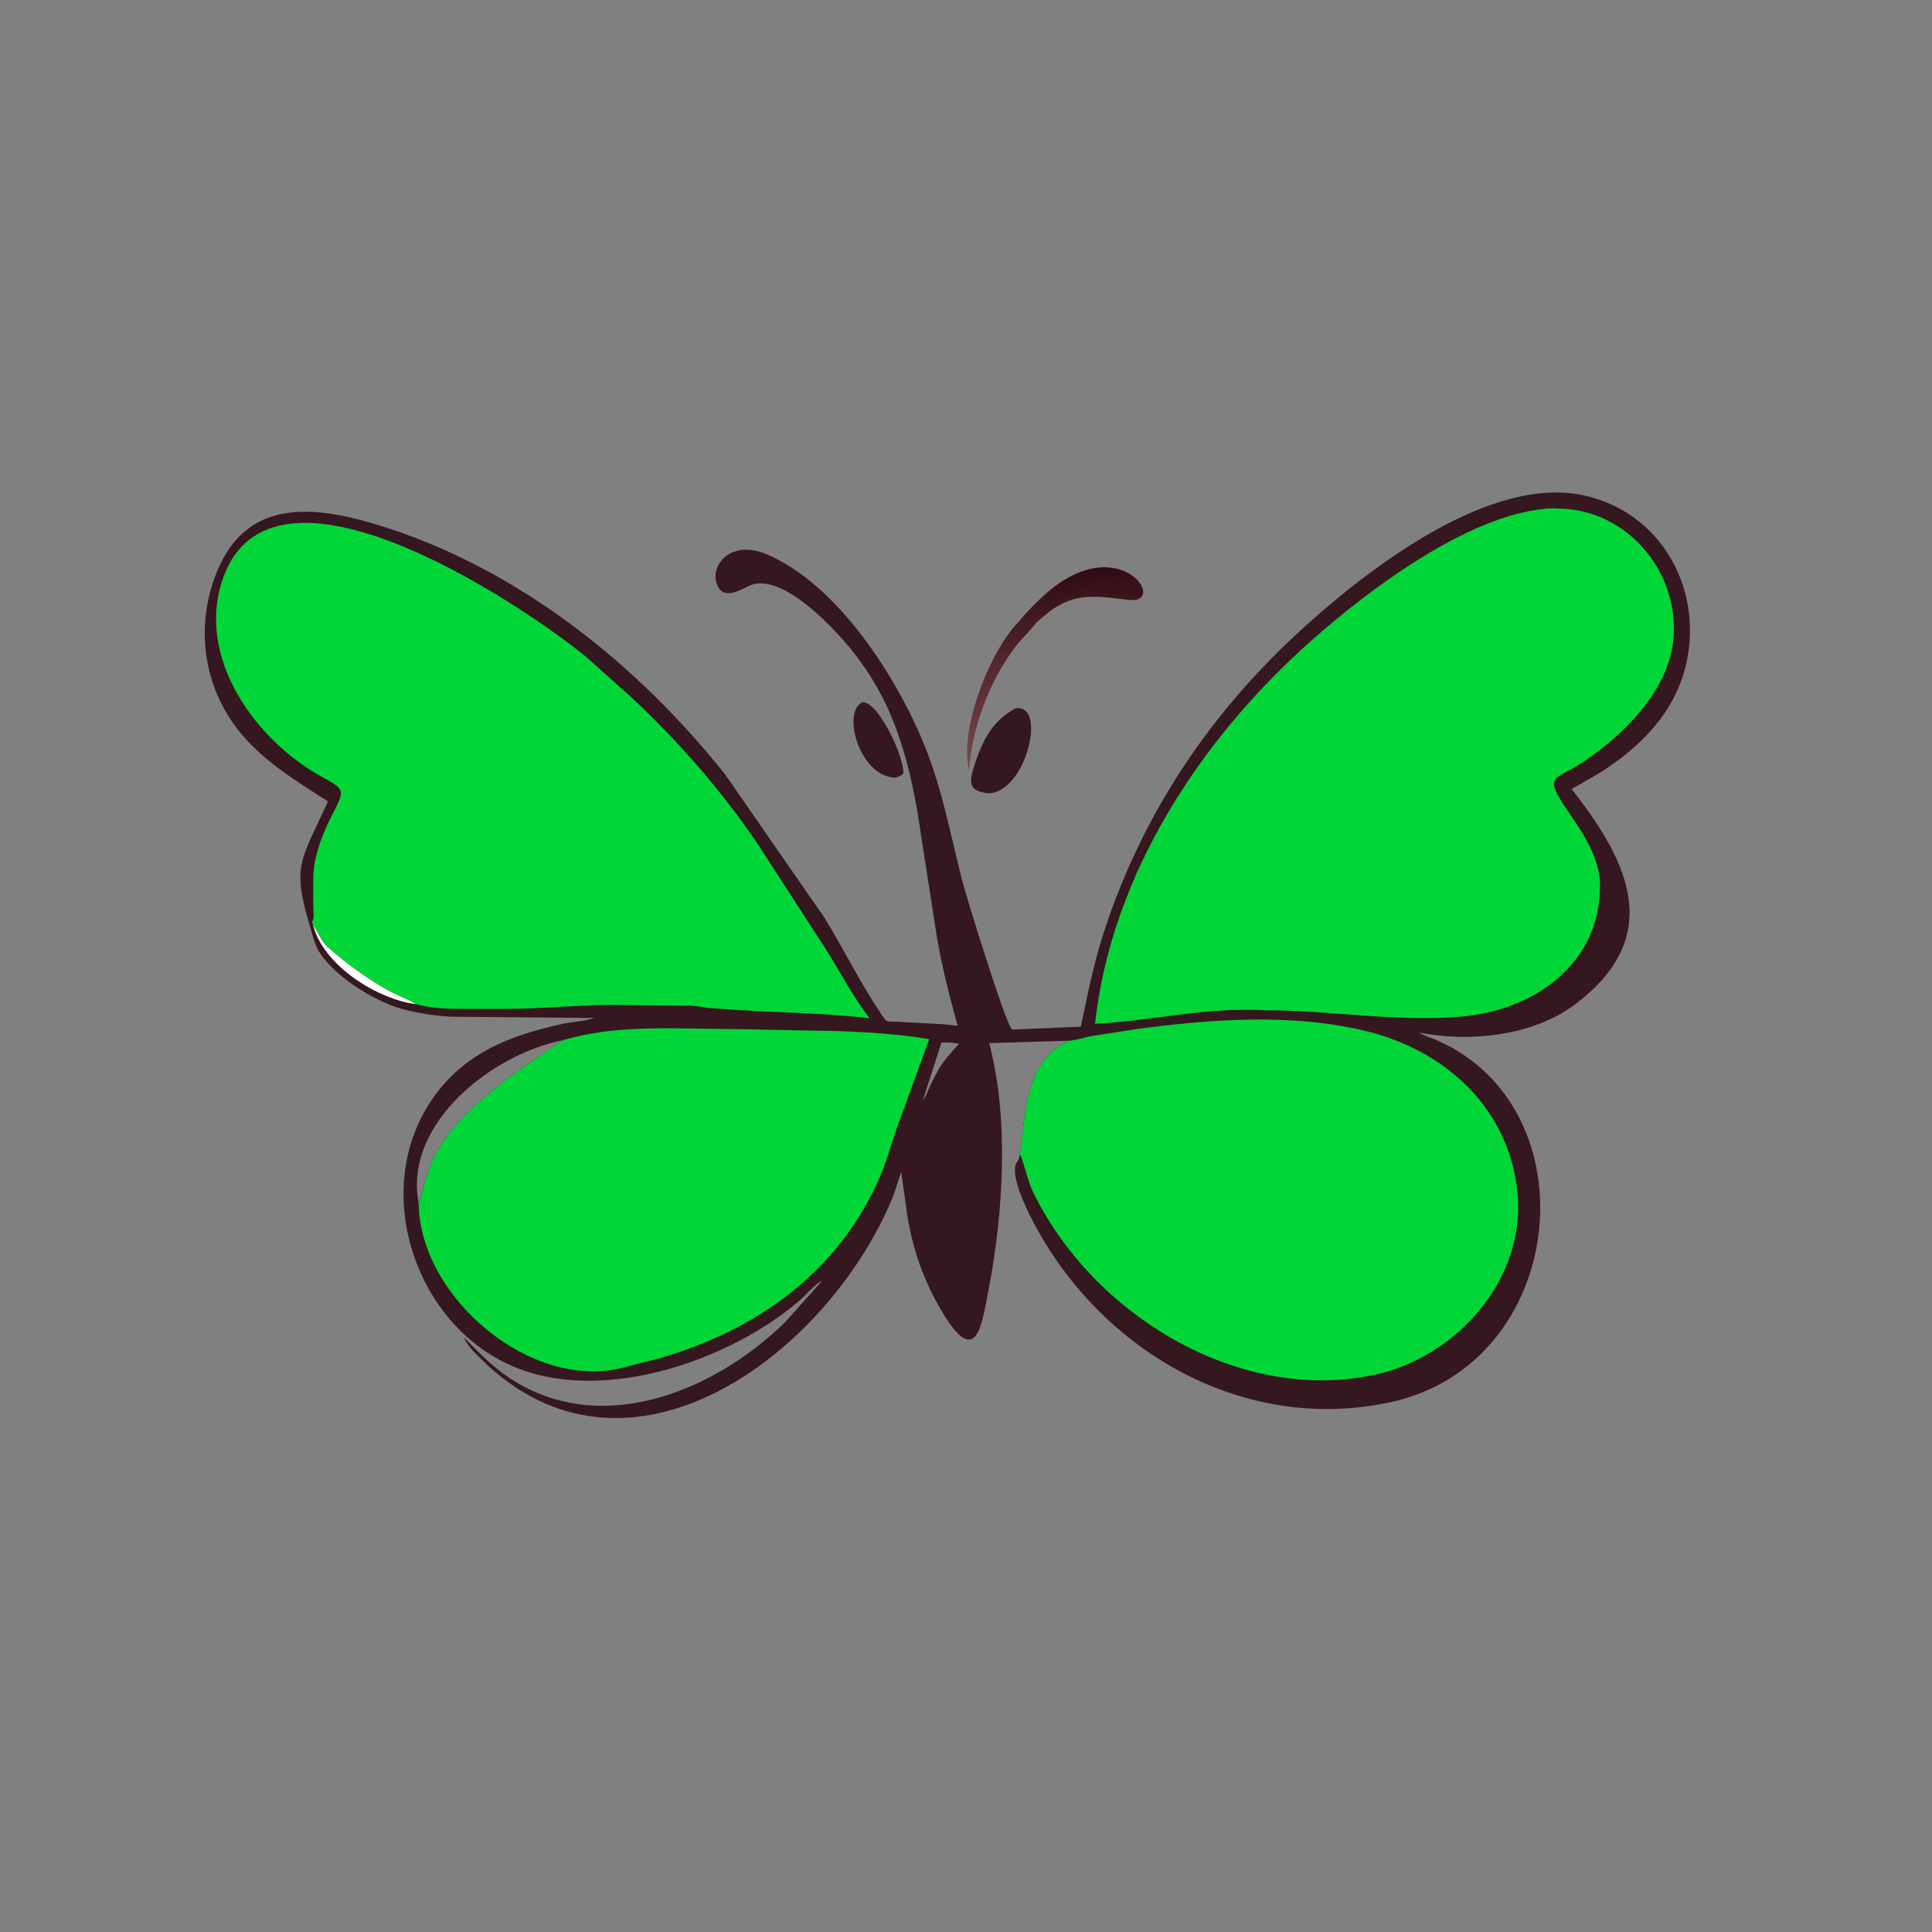
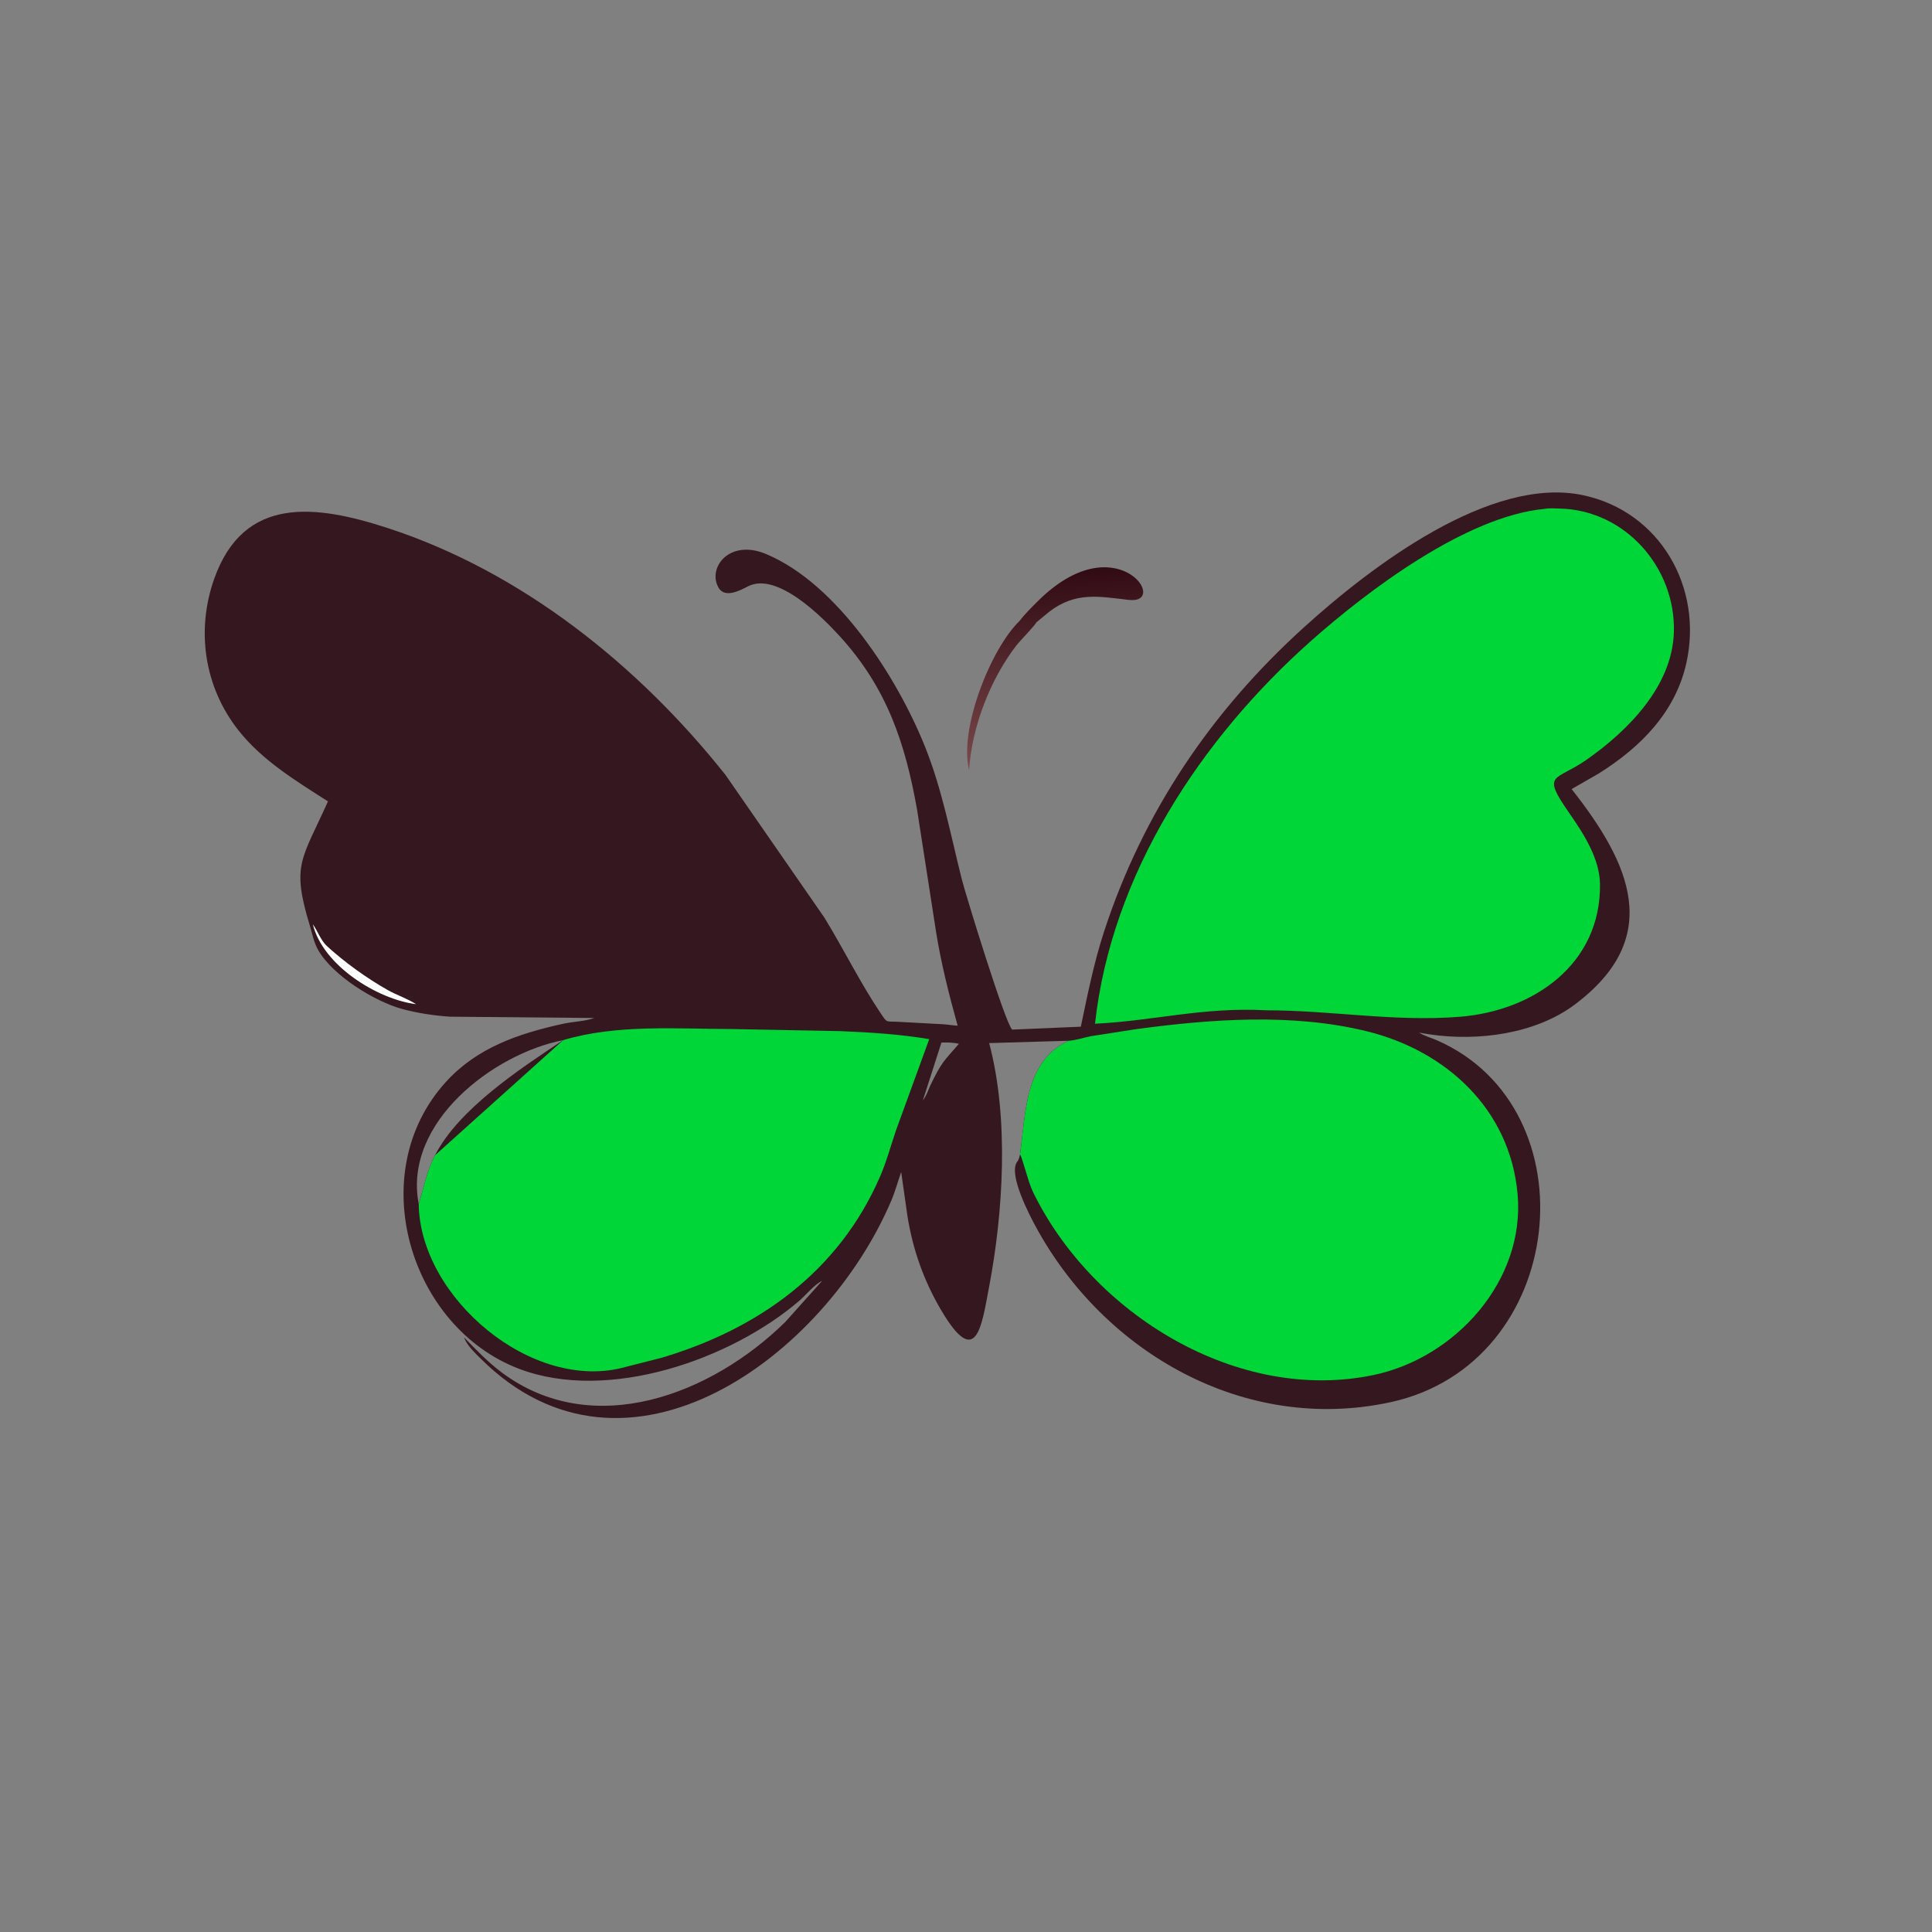
<svg xmlns="http://www.w3.org/2000/svg" version="1.1" style="display: block;" viewBox="0 0 2048 2048" width="640" height="640">
  <rect x="0" y="0" width="2048" height="2048" fill="#808080" stroke="none" />
  <defs>
    <linearGradient id="Gradient1" gradientUnits="userSpaceOnUse" x1="1110.66" y1="604.521" x2="1124.5" y2="806.313">
      <stop class="stop0" offset="0" stop-opacity="1" stop-color="rgb(48,10,19)" />
      <stop class="stop1" offset="1" stop-opacity="1" stop-color="rgb(121,72,74)" />
    </linearGradient>
  </defs>
-   <path transform="translate(0,0)" fill="rgb(53,23,31)" d="M 914.001 744.5 L 914.902 744.425 C 931.756 744.681 958.3 802.364 957.659 819.5 C 955.261 822.675 952.858 823.229 949.145 824.371 C 911.399 823.387 891.988 755.416 914.001 744.5 z" />
-   <path transform="translate(0,0)" fill="rgb(53,23,31)" d="M 1076.59 750.879 L 1078.08 750.679 C 1109.6 748.229 1087.25 840.125 1047.76 840.923 C 1029.53 839.109 1026.4 831.867 1031.75 814.875 C 1040.21 787.98 1050.44 764.593 1076.59 750.879 z" />
  <path transform="translate(0,0)" fill="url(#Gradient1)" d="M 1080.36 658.657 C 1086.11 651.118 1092.92 644.489 1099.61 637.788 C 1182.79 554.4 1240.75 640.891 1196.64 635.923 C 1165.21 632.384 1140.63 626.937 1112.53 648.228 L 1098.37 659.925 C 1098.06 662.041 1080.58 680.078 1077.83 683.627 C 1049.81 719.731 1030.22 770.489 1027.28 816.304 C 1016.38 772.305 1050.6 687.594 1080.36 658.657 z" />
  <path transform="translate(0,0)" fill="rgb(53,23,31)" d="M 1132.91 1103.23 L 1048.56 1105.72 C 1069.78 1185.63 1063.51 1285.46 1048.32 1365.06 C 1040.45 1406.32 1034.93 1452.27 997.466 1388.5 C 979.073 1357.2 967.473 1324.19 961.816 1288.33 L 955.295 1242.4 C 951.761 1252.37 949.026 1262.77 944.899 1272.5 C 874.971 1437.43 664.28 1594.33 509.513 1440.15 C 503.348 1434.01 496.476 1427.6 492.67 1419.63 L 491.876 1417.61 C 504.468 1430.61 517.384 1444.1 531.933 1454.94 C 628.804 1527.1 754.282 1478.08 832.374 1401.4 L 871.414 1357.82 C 863.343 1361.49 854.346 1372.81 847.387 1378.79 C 775.076 1440.92 645.085 1486.94 550.43 1451.07 C 434.341 1407.07 384.587 1243.76 472.662 1146.91 C 505.829 1110.44 549.372 1095.81 596.188 1085.38 C 606.929 1082.99 619.858 1082.73 630 1079.12 L 477.06 1077.73 C 460.713 1076.69 441.897 1073.85 426.215 1069.54 C 397.497 1061.66 353.328 1034.7 337.53 1007.52 C 332.578 999.006 331.192 990.283 328.383 981.049 C 308.697 916.354 319.759 911.688 347.661 849.511 C 313.724 827.747 277.892 806.163 252.582 773.968 C 216.477 728.04 207.679 668.149 227.109 613.441 C 258.444 525.209 334.341 534.78 411 559.76 C 552.912 606.003 676.797 705.258 769.079 821.486 L 873.741 972.5 C 894.355 1006.02 911.544 1041.4 933.538 1074.08 C 940.984 1085.15 938.593 1082.32 953.474 1083.23 L 999.928 1085.75 C 1005.04 1086.08 1010.05 1087.05 1015.16 1087.26 C 1006.09 1054.82 997.852 1022.12 992.422 988.847 L 972.161 858.36 C 959.526 787.596 940.239 729.189 889.94 674.167 C 871.889 654.421 823.61 605.526 792.742 621.635 C 784.142 626.123 768.185 634.518 761.575 622.784 C 749.763 601.817 773.113 570.986 812.003 587.256 C 888.261 619.159 951.475 719.079 980.512 791.42 C 998.72 836.782 1007.64 884.685 1019.5 931.89 C 1023.46 947.646 1065.8 1085.58 1072.96 1091.42 L 1145.72 1088.33 C 1152.88 1054.24 1159.61 1020.3 1170.47 987.129 C 1211.89 860.621 1284.1 753.925 1382.16 665.055 C 1453.33 600.558 1579.99 503.928 1678.3 524.97 C 1759.96 542.449 1805.42 622.996 1787.64 702.75 C 1775.95 755.238 1738.93 792.191 1694.72 819.949 L 1665.98 836.451 C 1727.87 914.908 1764.34 993.717 1669.25 1064.92 C 1627.44 1096.23 1566.16 1104.05 1515.37 1096.45 L 1504.26 1094.63 C 1509.84 1098.16 1517.01 1100.05 1523.08 1102.7 C 1688.72 1174.95 1662.06 1445.63 1473.98 1486.39 C 1320.28 1519.71 1171.14 1434.72 1098.2 1300.77 C 1091.87 1289.14 1069.03 1245.87 1077.86 1232.07 L 1078.77 1230.77 C 1080.25 1228.57 1080.68 1226.28 1081.28 1223.75 C 1087.31 1180.48 1086.17 1124.71 1132.91 1103.23 z M 443.886 1276.21 C 449.383 1258.45 452.412 1241.61 461.138 1224.61 C 486.283 1175.63 550.733 1133.29 596.946 1102.59 C 523.011 1117.07 427.946 1189.7 443.657 1275.21 L 443.886 1276.21 z M 997.948 1105.16 L 978.309 1166.38 C 981.868 1161.95 983.78 1156.14 986.006 1150.94 C 998.462 1125.39 999.746 1125.8 1016.5 1106.48 C 1010.56 1105.02 1004.05 1104.97 997.948 1105.16 z" />
  <path transform="translate(0,0)" fill="rgb(254,254,254)" d="M 331.648 979.815 C 336.715 986.996 340.194 997.038 346.5 1002.82 C 365.27 1020.03 389.051 1037.16 411.233 1049.62 C 420.803 1054.99 431.98 1058.55 441.045 1064.47 C 399.849 1059.28 342.212 1023.36 331.648 979.815 z" />
-   <path transform="translate(0,0)" fill="rgb(0,214,56)" d="M 596.946 1102.59 C 653.849 1085.62 716.567 1090.7 775.141 1090.81 L 890.902 1093.03 C 922.449 1094.34 953.817 1096.3 985.027 1101.52 L 949.877 1198 C 944.239 1214.54 939.759 1231.47 932.772 1247.52 C 888.903 1348.29 803.604 1408.84 701.531 1439.24 L 663.516 1448.92 C 564.176 1477.06 444.829 1374.93 443.886 1276.21 C 449.383 1258.45 452.412 1241.61 461.138 1224.61 C 486.283 1175.63 550.733 1133.29 596.946 1102.59 z" />
+   <path transform="translate(0,0)" fill="rgb(0,214,56)" d="M 596.946 1102.59 C 653.849 1085.62 716.567 1090.7 775.141 1090.81 L 890.902 1093.03 C 922.449 1094.34 953.817 1096.3 985.027 1101.52 L 949.877 1198 C 944.239 1214.54 939.759 1231.47 932.772 1247.52 C 888.903 1348.29 803.604 1408.84 701.531 1439.24 L 663.516 1448.92 C 564.176 1477.06 444.829 1374.93 443.886 1276.21 C 449.383 1258.45 452.412 1241.61 461.138 1224.61 z" />
  <path transform="translate(0,0)" fill="rgb(0,214,56)" d="M 1132.91 1103.23 L 1133.79 1103.17 C 1141.49 1102.5 1148.92 1099.83 1156.5 1098.38 L 1204.08 1090.97 C 1283.51 1080.27 1369.35 1073.84 1448.22 1093.02 C 1532.79 1113.59 1600.65 1175.76 1608.71 1265.68 C 1616.93 1357.45 1542.99 1439.29 1456.24 1457.53 C 1311.74 1487.92 1157.96 1392.74 1095.06 1263.64 C 1089.78 1252.81 1084.1 1228.19 1081.28 1223.75 C 1087.31 1180.48 1086.17 1124.71 1132.91 1103.23 z" />
-   <path transform="translate(0,0)" fill="rgb(0,214,56)" d="M 331.648 979.815 L 330.488 977.5 C 333.906 972.733 332.204 968.895 332.108 963.203 L 332.112 928.286 C 333.138 905.644 342.025 883.654 352.17 863.72 C 366.128 836.294 366.19 837.492 338.911 822.145 C 272.649 784.865 213.073 703.643 232.875 624.778 C 275.551 454.813 550.077 638.115 621.22 696.229 L 667.588 737.635 C 718.729 785.048 764.809 837.911 803.931 895.7 L 877.292 1009.09 C 891.705 1032.34 905.023 1057.71 921.766 1079.33 C 875.54 1073.98 829.1 1073.42 782.676 1070.72 L 752 1068.57 C 745.528 1067.82 739.314 1066.46 732.77 1066.1 L 646.34 1065.23 C 608.807 1065.54 574.897 1069.33 536.511 1069.39 L 492.103 1069.39 C 475.173 1069.35 457.446 1069.16 441.045 1064.47 C 431.98 1058.55 420.803 1054.99 411.233 1049.62 C 389.051 1037.16 365.27 1020.03 346.5 1002.82 C 340.194 997.038 336.715 986.996 331.648 979.815 z" />
  <path transform="translate(0,0)" fill="rgb(0,214,56)" d="M 1637.5 539.397 C 1642 538.479 1648.29 538.987 1653 539.08 C 1722.74 540.46 1776.56 601.858 1774.38 670.42 C 1772.56 727.406 1725.88 774.474 1681.91 805.301 C 1648.77 828.536 1633.38 818.497 1663.34 861.674 C 1678.42 883.403 1695.68 909.742 1696.06 937.102 C 1697.21 1021.62 1626.2 1071.5 1547.51 1077.82 C 1478.54 1083.37 1411.16 1070.99 1342.5 1070.97 C 1275.46 1067.29 1223.41 1082.16 1160.75 1085.19 C 1178.19 926.833 1272.71 783.339 1389.6 679.495 C 1449.42 626.349 1554.04 547.142 1637.5 539.397 z" />
</svg>